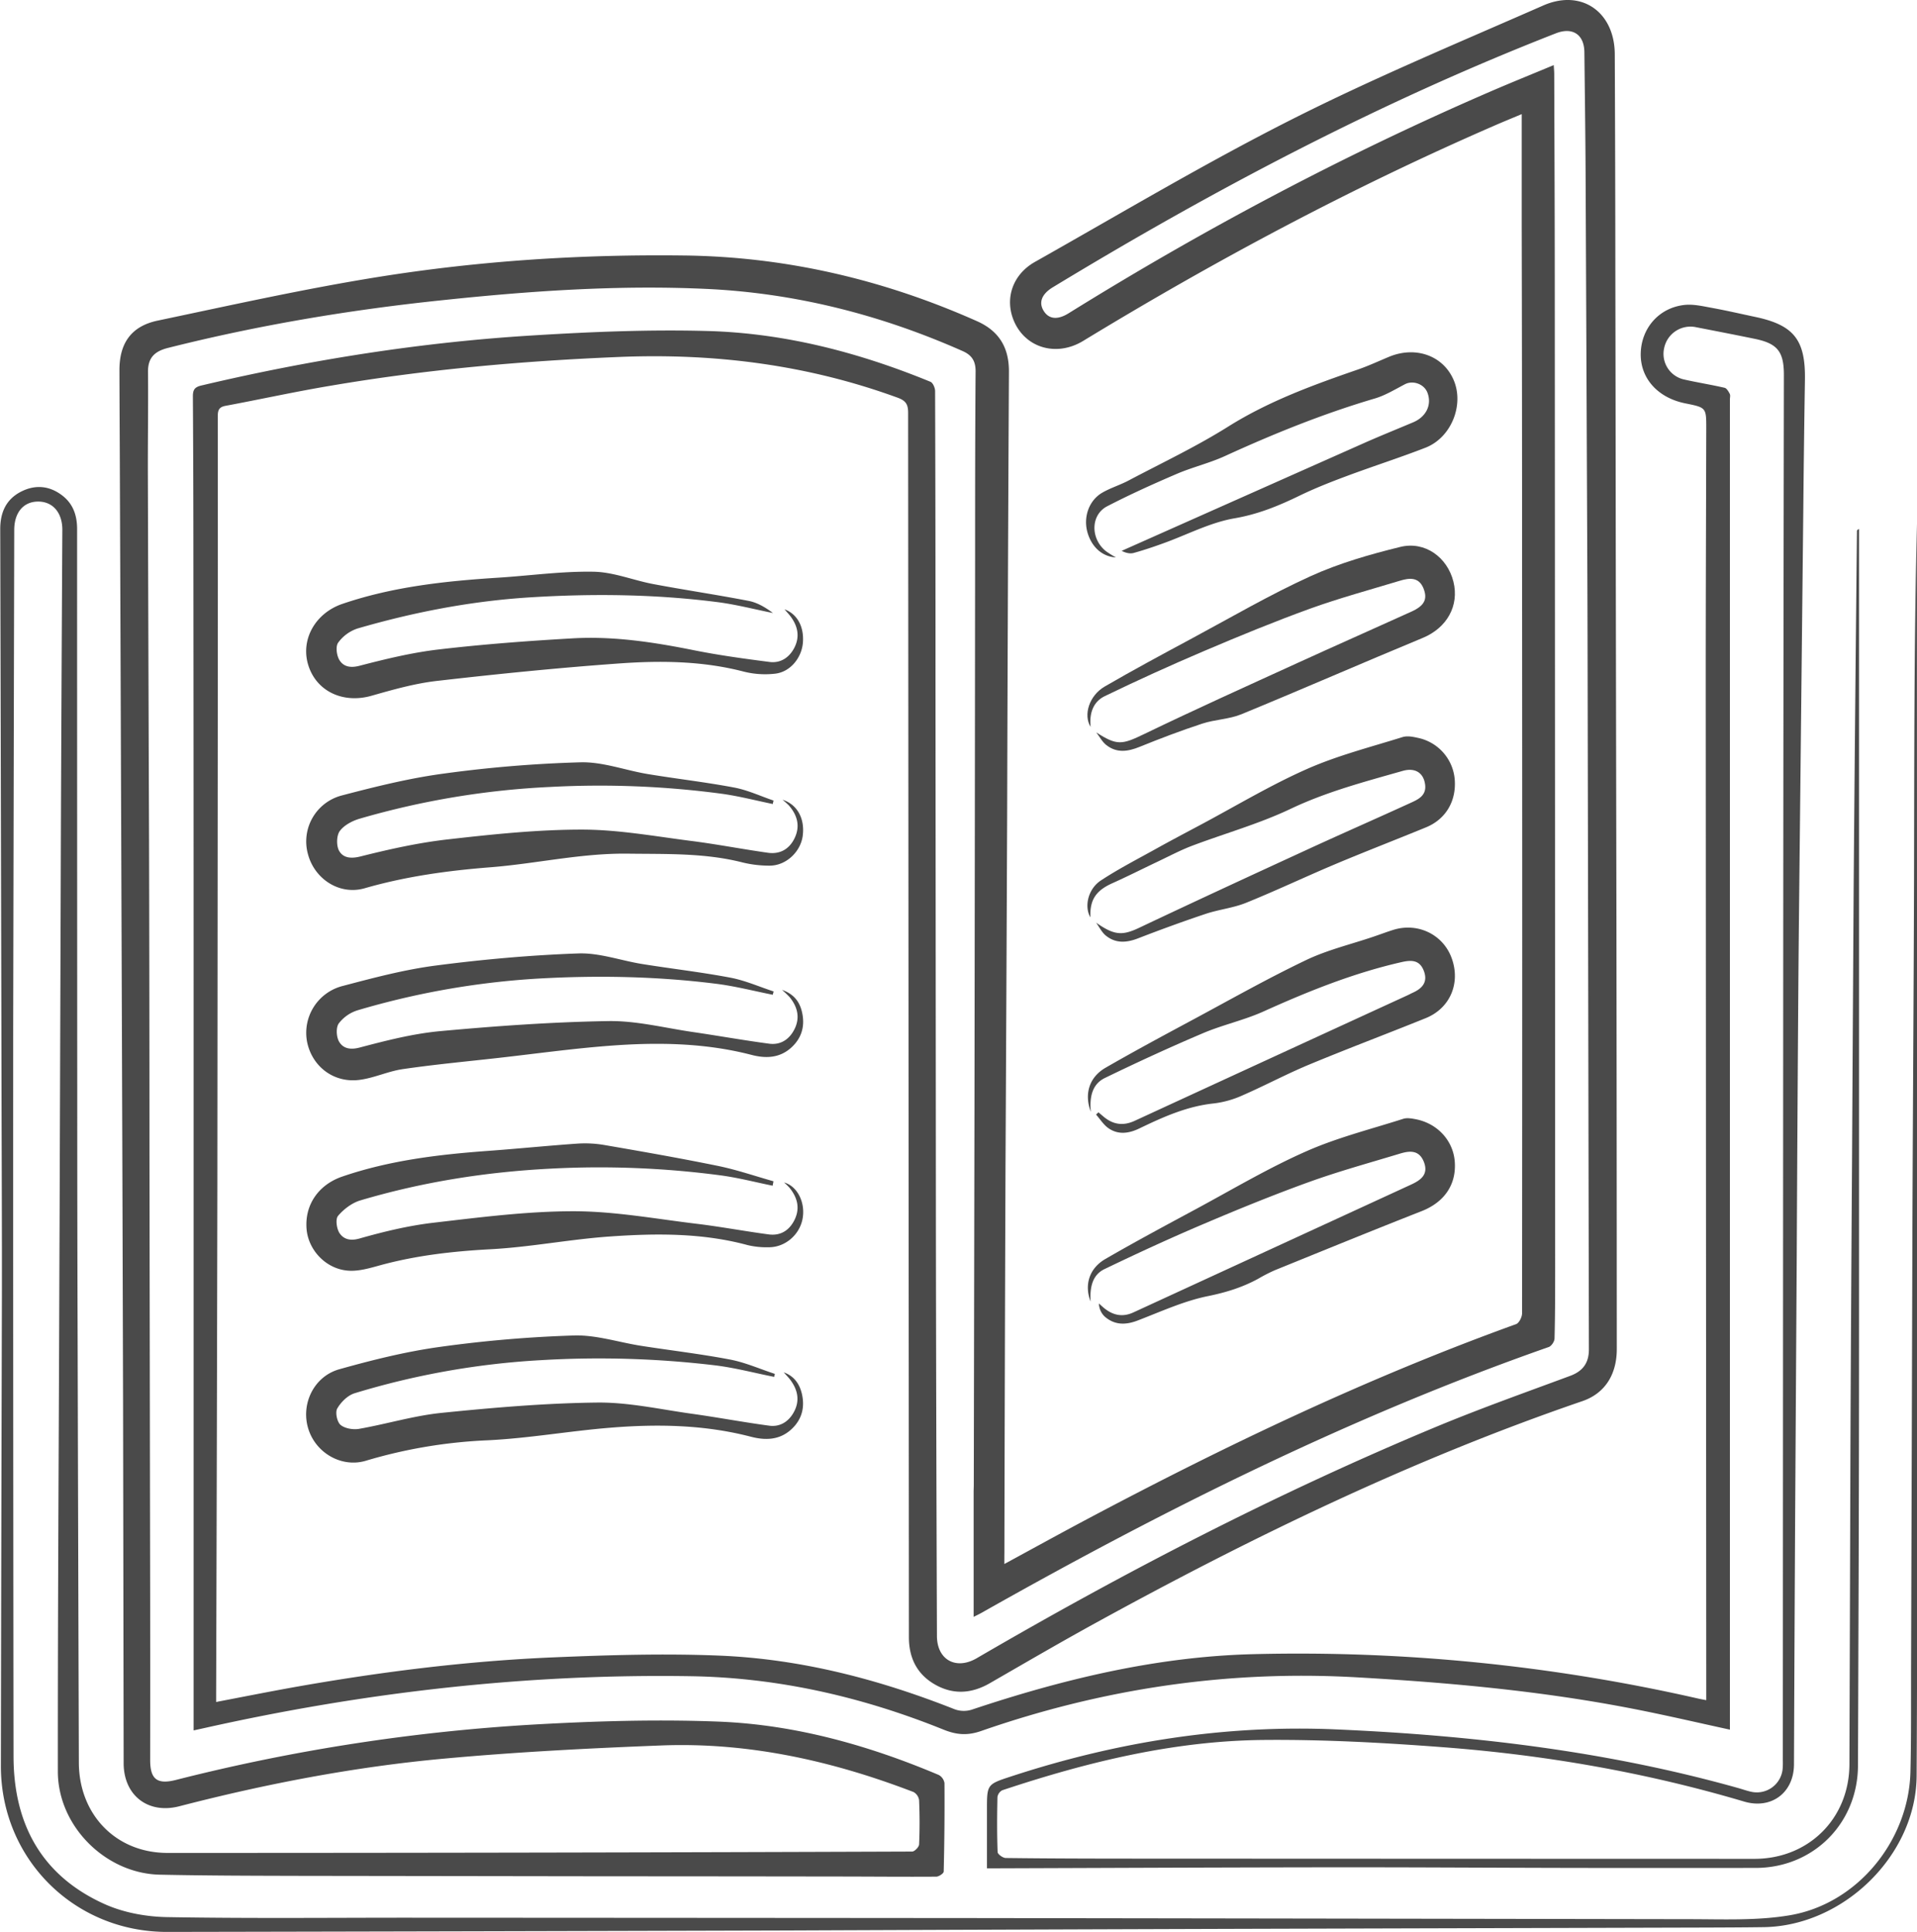
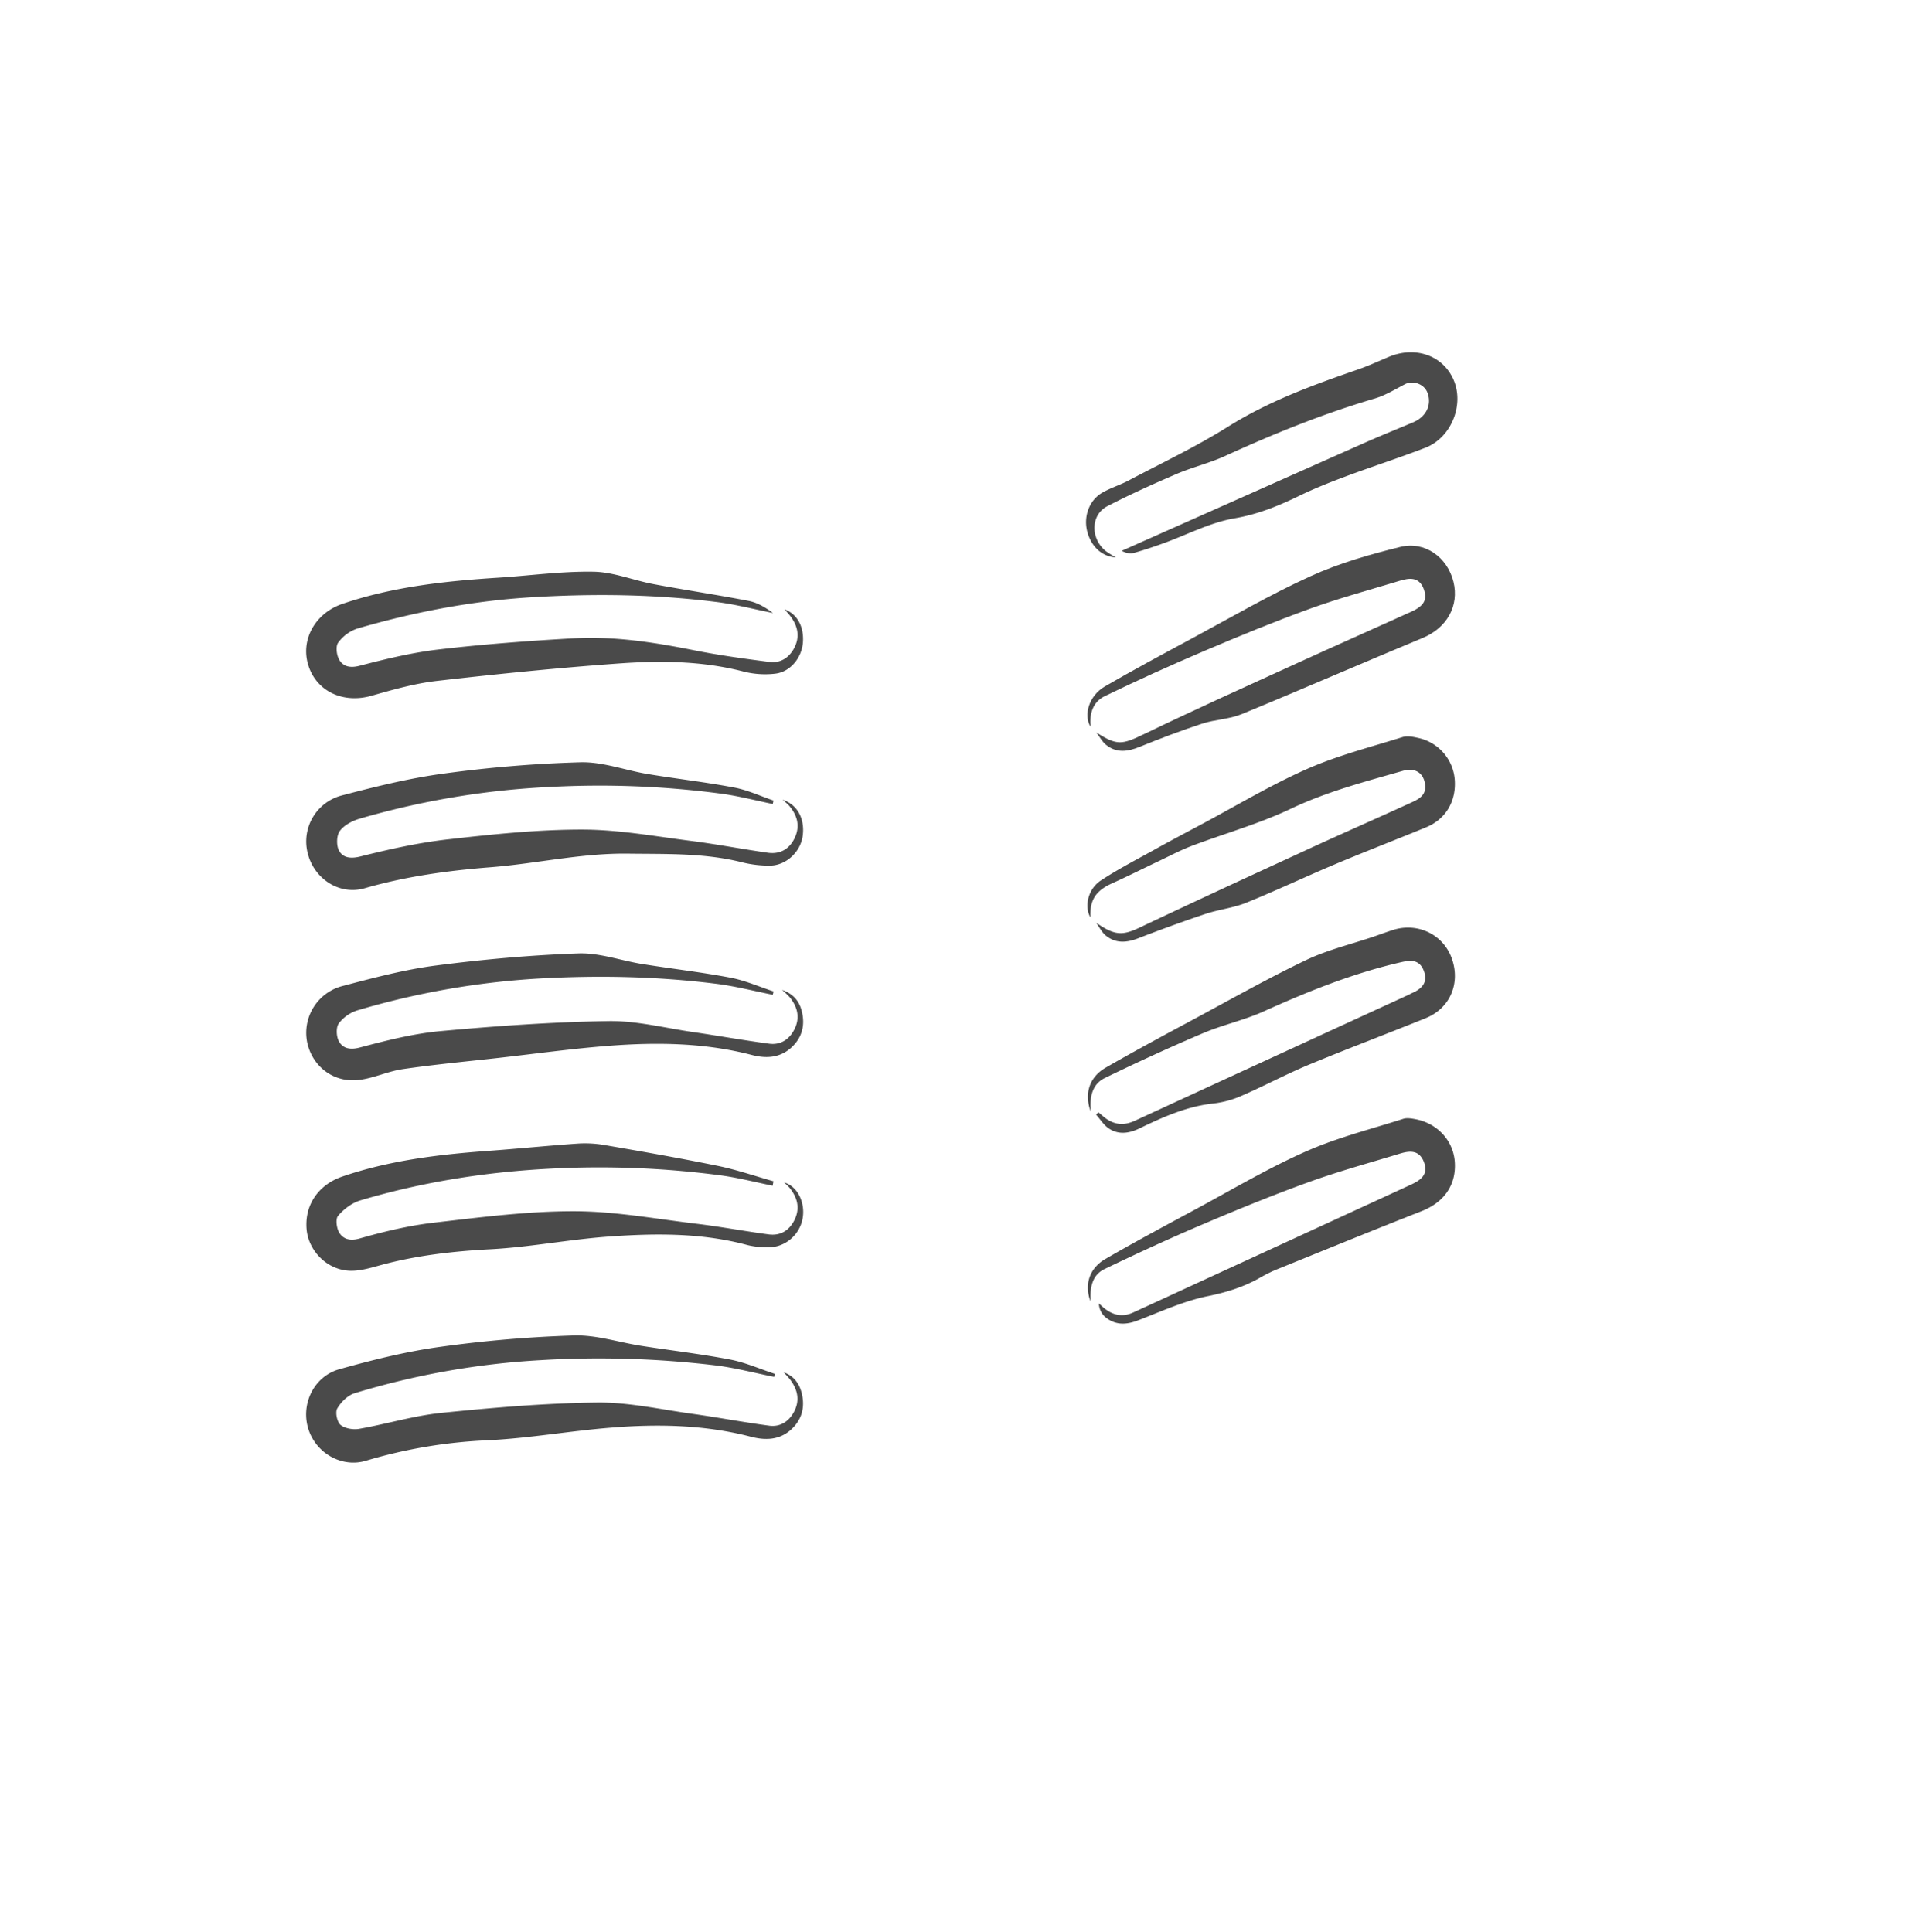
<svg xmlns="http://www.w3.org/2000/svg" id="Ebene_1" data-name="Ebene 1" viewBox="0 0 1170.08 1179.39">
  <defs>
    <style>.cls-1{fill:#4a4a4a;}</style>
  </defs>
  <title>Rezepte-klein-grau</title>
-   <path class="cls-1" d="M339,760.24c17.56-9.53,34.13-18.68,50.85-27.56,84.74-45,171.15-86.26,261.52-118.88,1.82-.65,3.64-4.34,3.64-6.62q.19-229.74,0-459.49,0-102.49-.22-205c0-22.13,0-44.27,0-67.57-6.61,2.78-12.09,5-17.51,7.39-86.54,37.66-169.58,82-250.15,131.05-16.3,9.92-35.29,4.34-42.31-12.23-5.69-13.44-.9-28.24,12.87-36,51.89-29.27,103.13-59.86,156.25-86.73,50.25-25.42,102.41-47.14,154-69.8,23.37-10.26,43.53,4,43.65,29.73q.3,66.24.35,132.48.16,84.5.25,169,.19,112.49.41,225,.18,132,.22,264c0,15.69-7.34,27.11-21,31.8C588.22,696.3,490.07,743.82,394.28,796.47c-21.59,11.86-42.87,24.29-64.22,36.58-11,6.32-22.18,7.1-33.24.85s-16.07-16.2-16.08-29q-.23-373.74-.47-747.46c0-5.19-1.47-7.4-6.36-9.19C219,28.17,162.49,21,104.14,23.36,44.81,25.8-14.14,31-72.65,41-94,44.58-115.1,49.24-136.37,53.2c-4.08.77-4.73,2.76-4.73,6.47q.1,90.5,0,181-.11,142.49-.24,285-.27,156.72-.76,313.45c0,1.64,0,3.28,0,5.35,15.65-3,30.77-6,45.95-8.75,53-9.46,106.34-16.25,160.12-18.5,33.58-1.41,67.29-2.42,100.84-1.07,49.8,2,97.6,14.46,143.91,32.79a16.24,16.24,0,0,0,10.24.27c55.84-18.65,112.79-32.43,171.81-33.93a1098.06,1098.06,0,0,1,271.66,27.09c1.42.33,2.85.58,5,1V836q-.17-307-.32-614c0-51.66.2-103.32.32-155,0-12.73,0-12.73-12.77-15.3-17-3.41-27.68-15.52-27.22-30.77S738.63-6.7,754.15-8.39c5.46-.59,11.22.79,16.74,1.79,8.84,1.61,17.59,3.65,26.38,5.51C821,3.91,828.05,13,827.66,37.35q-.63,39.72-1,79.46-1,93.95-2,187.9c-.35,33.32-.74,66.63-1,100q-.6,83.47-1,167-.5,81.72-1,163.45-.39,73.74-.69,147.47c-.09,17.29-13.88,27.54-30.45,22.63-59.92-17.76-121.2-28.42-183.4-33.15-36.49-2.78-73.16-4.78-109.73-4.46-54.89.49-107.8,13.45-159.67,30.72a5.61,5.61,0,0,0-2.93,4.19c-.24,11.16-.31,22.33.1,33.49,0,1.33,3.2,3.64,4.94,3.66,25.82.32,51.65.38,77.48.39q189.75.09,379.5.13c33.1,0,57.88-24.62,58-57.67q.32-95.25.6-190.48.38-89.24,1-178.46.48-84.22,1-168.45.86-107.7,2-215.41c0-.45.12-.9,1.27-1.35v36.41q0,224.49,0,449,0,99-.41,198-.09,35.75-.24,71.49c-.14,35.27-27.23,62.41-62.43,62.46q-55,.07-110,0c-49.33-.09-98.65-.43-148-.38-68.15.07-136.31.39-204.46.61h-6.75V910.29c0-15.56,0-15.54,14.74-20.37,64.51-21.14,130.43-31.67,198.53-28.7,83.09,3.62,165.2,13.26,245.47,35.85,2.57.72,5.08,1.63,7.68,2.2a15.82,15.82,0,0,0,19.25-14,48.83,48.83,0,0,0,.11-5q.11-243.75.23-487.49.12-179.23.41-358.47c0-14.21-3.92-19.16-17.73-22-11.9-2.45-23.83-4.76-35.75-7.08A16.4,16.4,0,0,0,741.72,18a16,16,0,0,0,12.44,19.18c8.11,1.83,16.34,3.13,24.44,5,1.3.3,2.43,2.28,3.17,3.72.47.93.09,2.29.09,3.46v812c-19.56-4.25-38.78-8.76-58.15-12.55-56-11-112.59-16.15-169.52-19.39-78.8-4.5-155.06,6.89-229.3,32.74-8.42,2.94-15,2.4-23-.81-49.53-20-100.93-31.79-154.47-32.62-100.18-1.56-199,9.77-296.73,31.66-2,.44-3.89.86-6.54,1.44v-6.4q0-222.49,0-445,0-132.26-.13-264.49,0-49.25-.31-98.49c0-4,1-5.67,5.15-6.66C-84.27,25-16.57,14.3,52,10.17,87.22,8,122.6,6.56,157.83,7.52c47.15,1.28,92.44,13.09,136.06,31,1.51.61,2.84,3.71,2.85,5.66q.28,87.5.24,175,.12,169.76.25,339.49.18,122.73.63,245.46c0,14.53,11.53,21,24.22,13.66,90.39-52.68,183.14-100.72,279.76-141,27.16-11.32,54.93-21.17,82.53-31.41,7.84-2.9,11.44-8,11.42-16.15q-.39-208.47-.78-417-.06-36.74-.23-73.49-.48-114-1-227.95c-.12-24.49-.48-49-.74-73.46-.11-10.83-7.22-15.51-17.39-11.54C568.31-132.29,466.84-78.79,368.5-19.12,361.77-15,359.86-9.87,363-4.78S371.46.91,378.23-3.3c82.41-51.21,167.88-96.59,256.95-135.15,12.78-5.53,25.7-10.74,39.16-16.36.13,2.29.29,3.87.29,5.46.13,41.33.31,82.66.33,124q.16,302.25.24,604.48c0,14.5,0,29-.38,43.49-.05,1.8-1.9,4.59-3.53,5.16-120.91,42.37-234.95,99.37-346.23,162.28-1.4.79-2.87,1.47-4.8,2.46,0-25.9,0-51.18,0-76.45,0-1.33.09-2.66.09-4q.22-119.74.43-239.47.23-162.5.37-325c0-38.49,0-77,.31-115.49,0-6.23-2.28-9.84-7.88-12.32-50.12-22.23-102.46-35.56-157.26-38-53.85-2.43-107.51,1.33-161,7C-60.91-5.34-116.49,4-171.3,17.8c-8.09,2-12.46,5.81-12.38,14.64.2,20.49-.14,41-.09,61.49q.32,112.47.73,225,.24,95,.26,190,.19,136,.42,272,.06,49.49,0,99c0,11.69,4.25,15,15.55,12.17A1157.64,1157.64,0,0,1,52.46,858.2c37.19-2.09,74.59-3.19,111.79-1.76C211,858.23,255.81,870.79,298.92,889a6.87,6.87,0,0,1,3.54,5q.18,27-.47,54c0,1.12-2.95,3.09-4.53,3.1-19.67.14-39.33-.06-59-.08q-70-.11-140-.13Q4.22,950.75-90,950.62c-28.82-.07-57.65-.12-86.46-.72-33.16-.69-62.23-29.66-62.25-63-.07-91.48.5-183,.82-274.45q.12-33.24.26-66.49.41-119.48.8-239,.36-89,.86-177.95c.05-10.64-5.88-17.47-14.95-17.36-8.85.1-14.39,6.73-14.41,17.33q-.34,151.47-.64,303-.08,222.75.21,445.49c0,41.44,17.08,73,55.46,90.33,11.6,5.24,25.32,7.76,38.13,8,50.31.89,100.66.34,151,.37q172.49.08,345,.22,216.48.3,433,.68c20.6,0,41.59,1,61.72-2.42,41.3-7.06,72.5-45.58,73.5-87.56.51-21.32.32-42.65.39-64q.42-133,.81-266c.26-71.32.78-142.64,1-213.95.16-72.64,0-145.28,1.75-217.93v15.33q.06,210,.11,420c0,109.64.34,219.29-.28,328.93-.27,48.71-44.77,91.8-93.4,92.46-11.83.16-23.66.21-35.49.25q-142.23.39-284.46.78-138.72.43-277.45,1-188.47.54-376.95.88c-56.82.1-101.66-44.68-101.56-101.4q.22-143.48.62-287c.06-39.49-.13-79-.22-118.49q-.37-174.72-.8-349.46c0-10.24,3.58-18.31,12.9-23,8.64-4.32,17.19-3.49,24.9,2.4,6.73,5.14,9.13,12.26,9.12,20.62q0,174.75.09,349.5,0,72.48.23,145,.34,129.24.75,258.46c.09,31.62,22.5,55.15,54.15,55.15q227.24,0,454.46-.84c1.49,0,4.17-2.76,4.24-4.33.41-9,.38-18,0-27a6.71,6.71,0,0,0-3.37-5C234.1,880.44,183.11,869,129.93,871c-44.39,1.72-88.82,4-133,8.06-54.59,5-108.38,15.32-161.48,29.07-19.07,4.94-34-6.58-34-26.35q-.17-109.48-.35-219-.42-154.23-1-308.45-.47-135.22-1-270.45c-.07-17.5-.19-35-.22-52.5,0-16.39,7.17-26.81,23.36-30.21,44.75-9.4,89.44-19.39,134.56-26.63,61.9-9.92,124.46-13.92,187.17-13.11,62.22.81,121.67,14.84,178.49,40.16,13.37,6,19.41,16.11,19.34,30.77q-.72,136.22-1.09,272.45-.44,106.47-1,212.95-.44,117.74-.68,235.47C339,755.26,339,757.25,339,760.24Z" transform="translate(274.02 194.55)" />
  <path class="cls-1" d="M204.83,177.43c7.62,2.78,11.95,10.38,11.23,20.21-.69,9.31-7.65,18-16.89,19.07a53.49,53.49,0,0,1-19.2-1.25c-25-6.51-50.5-6.81-75.86-5-37.26,2.67-74.47,6.43-111.59,10.69-13.45,1.55-26.74,5.34-39.83,9.06-17.06,4.83-33.25-2.47-38.41-18.28s4.08-32.17,20.66-37.82c30.89-10.53,62.91-13.94,95.2-16,19.42-1.23,38.85-4,58.24-3.63,12.2.23,24.26,5.27,36.49,7.56,19.26,3.62,38.66,6.49,57.9,10.21,5.34,1,10.32,3.92,15,7.43-11.32-2.27-22.55-5.21-34-6.67-37.93-4.84-76-5.26-114.16-2.89-35.94,2.23-70.94,9-105.37,19a23.9,23.9,0,0,0-11.87,8.68c-1.65,2.32-.92,7.94.86,10.73,2.47,3.89,6.57,4.82,12.16,3.37,16-4.16,32.24-8.11,48.64-10,27.06-3.17,54.28-5.19,81.5-6.75,24.9-1.44,49.43,2.33,73.84,7.22,15.31,3.08,30.84,5.2,46.34,7.19,6.68.85,12-2.65,15.1-8.65,3.49-6.76,2.14-13.24-2.31-19.17C207.3,180.16,205.92,178.71,204.83,177.43Z" transform="translate(274.02 194.55)" />
  <path class="cls-1" d="M197.66,412.73c-11.54-2.29-23-5.27-34.63-6.72-36.27-4.55-72.65-5.22-109.18-3.12A489,489,0,0,0-55.53,422.14a23,23,0,0,0-11.74,8.13c-1.79,2.56-1.46,8.33.3,11.22,2.47,4.05,6.74,5,12.56,3.44,16.15-4.26,32.57-8.47,49.14-10,34.09-3.13,68.32-5.58,102.53-6.13,17.09-.28,34.26,4.14,51.37,6.64,15.62,2.28,31.18,5.08,46.83,7.16,6.95.93,12.33-2.62,15.44-8.85,3.51-7,1.89-13.6-2.91-19.51a56.82,56.82,0,0,0-4.69-4.48c7.63,2.65,11,7.71,12.32,14.11,1.74,8.25-.42,15.52-6.84,21.26-7.1,6.35-15.59,6.52-24,4.33-28.75-7.47-58-7.81-87.22-5.56-22.5,1.73-44.89,4.85-67.33,7.38-19.46,2.2-39,4-58.36,6.84-9,1.29-17.57,5.46-26.56,6.58-15.68,2-28.85-8.21-31.89-23.19A29.52,29.52,0,0,1-64.9,407.37c18.77-4.94,37.7-10,56.89-12.48,28.85-3.76,58-6.37,87-7.39,12.93-.45,26,4.39,39.07,6.48,17.9,2.88,35.94,4.93,53.74,8.31,9,1.71,17.59,5.54,26.37,8.41Z" transform="translate(274.02 194.55)" />
  <path class="cls-1" d="M198.49,646c-11.89-2.37-23.69-5.5-35.69-7a597.6,597.6,0,0,0-106.67-3.2A480.75,480.75,0,0,0-57.58,656c-4.19,1.28-8.34,5.4-10.59,9.31-1.35,2.33-.12,8.2,2,10,2.67,2.22,7.69,3.06,11.34,2.42,16.79-2.95,33.32-8,50.2-9.74,31.58-3.21,63.32-5.94,95-6.31,19.26-.23,38.6,4.16,57.86,6.83,15.8,2.2,31.5,5.18,47.31,7.29,6.45.86,11.7-2.38,14.89-8.13,3.84-6.88,2.6-13.48-1.9-19.62-1.26-1.72-2.79-3.24-4.17-4.81,6.35,2.23,9.81,7.19,11.18,13.62,1.75,8.25-.33,15.53-6.71,21.31-7.24,6.54-15.88,6.62-24.49,4.38-28.08-7.31-56.63-7.86-85.23-5.56-25.31,2-50.46,6.54-75.79,7.74a303.93,303.93,0,0,0-74,12.46c-14.56,4.39-30.22-4.43-35-19-5-15.1,2.94-32.39,18.76-36.84,20.11-5.65,40.56-10.76,61.2-13.62a766.9,766.9,0,0,1,82.05-7c13.61-.41,27.35,4.19,41.07,6.33,18.07,2.82,36.28,4.94,54.23,8.37,9.32,1.79,18.22,5.77,27.31,8.75C198.81,644.71,198.65,645.35,198.49,646Z" transform="translate(274.02 194.55)" />
  <path class="cls-1" d="M197.67,296.28c-10.37-2.13-20.67-4.82-31.13-6.26a563.72,563.72,0,0,0-104.63-4.16A499.08,499.08,0,0,0-54.51,305.25c-4.51,1.32-9.57,4-12.16,7.59-2,2.81-2.1,9-.33,12.07,2.41,4.23,7,4.89,13,3.39,17.49-4.4,35.24-8.36,53.13-10.4,27.24-3.1,54.67-6,82-6,22,0,44,4,65.88,6.81,16,2,31.84,5.1,47.81,7.35,7.39,1,13.05-2.35,16.23-9.09,3.45-7.32,1.54-13.95-3.58-19.83a42.64,42.64,0,0,0-3.88-3.46c9,2.82,13.72,11.48,12.35,22-1.28,9.8-10.15,18.21-20.12,18.23a68.37,68.37,0,0,1-16.8-2c-23-5.83-46.4-5-69.86-5.32-28.36-.35-55.86,6.1-83.8,8.31-26.21,2.06-51.76,5.58-77,12.87C-66.81,352-81.92,342.15-86,327.08a29,29,0,0,1,20.54-36c20.53-5.39,41.29-10.56,62.28-13.37a772.11,772.11,0,0,1,83.57-6.89c13.6-.33,27.28,4.91,41,7.18,17.56,2.91,35.28,4.92,52.75,8.23,8.2,1.55,16,5.22,24,7.94C197.94,294.9,197.8,295.59,197.67,296.28Z" transform="translate(274.02 194.55)" />
  <path class="cls-1" d="M197.59,529.3c-10.54-2.14-21-4.87-31.64-6.3a563.93,563.93,0,0,0-103.6-4.13c-39.59,2-78.43,8.11-116.4,19.39-5.12,1.52-10.17,5.34-13.64,9.46-1.69,2-.86,8,1,10.66,2.52,3.62,6.48,4.76,12.16,3.14,14.78-4.2,29.92-7.86,45.16-9.63,28.39-3.3,57-7,85.45-7,24.92,0,49.88,4.61,74.77,7.61,14.84,1.78,29.56,4.57,44.39,6.54,7,.92,12.35-2.33,15.54-8.58,3.69-7.23,2-13.88-2.93-19.93a36.4,36.4,0,0,0-3.3-3.2c8.35,2.24,13.37,12.81,11.15,22.85-2.1,9.48-10.73,16.71-20.44,16.69a49.85,49.85,0,0,1-12.87-1.29c-27.74-7.52-56-7.25-84.24-5.27-24.32,1.7-48.45,6.48-72.77,7.78-22.9,1.22-45.35,3.76-67.46,9.81-6.33,1.74-13,3.74-19.42,3.26-13.61-1-24.35-12.58-25.4-25.43-1.21-14.82,7.37-27.06,21.76-32,28.76-9.86,58.58-13.46,88.68-15.66,18.26-1.33,36.48-3.19,54.74-4.46a69.64,69.64,0,0,1,16.38.81c23.24,4,46.48,8.07,69.58,12.8,11.44,2.35,22.58,6.2,33.85,9.37Z" transform="translate(274.02 194.55)" />
  <path class="cls-1" d="M407.08,145.75c-8.36-.49-14.83-6.39-17.36-15.35-2.58-9.14.81-19.27,8.83-24.05,5.09-3,10.95-4.74,16.21-7.52,20.43-10.8,41.42-20.73,60.95-33,24.8-15.55,51.79-25.36,79.12-34.8,6.43-2.22,12.64-5.12,18.93-7.74,16.32-6.79,33.16-.73,39.52,14.24,6.47,15.24-1.53,35.13-17.25,41.24S564,90.09,548.16,96c-9.8,3.65-19.59,7.49-29,12.06-12.73,6.18-25.3,11.35-39.67,13.81-14.95,2.57-29,10.07-43.54,15.29C430,139.32,424,141.33,418,143c-2.19.61-4.7.1-7.39-1.27q73.79-32.84,147.59-65.64c10-4.44,20.21-8.56,30.32-12.82,8-3.38,11.55-10.73,8.72-18.12-2-5.26-8.8-7.67-13.67-5.16-6,3.12-12,6.83-18.41,8.72C533.65,58,503.38,70.26,473.59,83.89c-9.5,4.34-19.85,6.77-29.45,10.9-14.31,6.14-28.54,12.56-42.36,19.72-10.21,5.28-10.27,19.87-.77,27.43A68.53,68.53,0,0,0,407.08,145.75Z" transform="translate(274.02 194.55)" />
  <path class="cls-1" d="M395,368.71c11.09,7.76,15.91,8.06,26.37,3.1,33.21-15.74,66.57-31.16,99.95-46.52,21.61-10,43.39-19.53,65-29.41,4.83-2.2,10.3-4.43,9.53-11.24-.84-7.35-6.06-10.76-13.76-8.56-23.13,6.59-46.29,12.67-68.31,23.13-19.28,9.17-40.16,15-60.2,22.57-7.26,2.76-14.17,6.46-21.22,9.79-9.16,4.35-18.21,8.93-27.46,13.08-10,4.49-13.79,10.07-13.38,20.82-3.83-6.49-1.53-17.29,6.38-22.5,10.76-7.09,22.3-13,33.58-19.29,9-5,18.13-9.82,27.23-14.67,21.57-11.49,42.61-24.18,64.9-34.05,18.71-8.28,38.83-13.41,58.45-19.54,3-.92,6.66-.14,9.85.59a28.29,28.29,0,0,1,22,25.39c1,13.13-5.47,24.16-17.5,29.11-18.3,7.52-36.75,14.64-55,22.31s-36.39,16.3-54.86,23.77c-7.87,3.18-16.63,4.07-24.73,6.78C448,368,434.27,373,420.68,378.27c-7.06,2.74-13.7,3.24-19.73-1.66C398.46,374.59,396.94,371.38,395,368.71Z" transform="translate(274.02 194.55)" />
  <path class="cls-1" d="M391.64,600c-4-10.36-.67-20.39,9.08-26,18.22-10.54,36.79-20.5,55.33-30.48,22.25-12,44.07-25,67.1-35.16,19-8.43,39.47-13.54,59.35-19.9,2.23-.71,5-.24,7.42.22,13.35,2.51,23,13,24,25.83,1.09,14.23-6.48,24.91-20.21,30.31-30,11.78-59.82,24-89.68,36.1a103.56,103.56,0,0,0-10.21,5.25c-9.68,5.27-19.8,8.36-30.79,10.58-14.62,3-28.57,9.44-42.64,14.84-7.32,2.8-14,2.89-20.06-2.34a11.37,11.37,0,0,1-3.61-8.06c1.11,1,2.18,2,3.33,2.94,5.38,4.35,11.24,5.51,17.68,2.54q84.72-39,169.43-78c6-2.76,11-6.23,7.84-14.1-3-7.3-8.8-6.6-14.67-4.82-18.42,5.59-37,10.68-55.12,17.21-21.84,7.88-43.38,16.67-64.75,25.76-20.3,8.63-40.35,17.87-60.23,27.44C393.08,583.53,391.07,590.68,391.64,600Z" transform="translate(274.02 194.55)" />
  <path class="cls-1" d="M391.78,484.21c-4.19-11.15-.83-21.24,9-26.93,17.81-10.27,35.94-20,54.05-29.73,22.69-12.21,45.15-24.91,68.37-36,13.06-6.24,27.47-9.64,41.26-14.33,3.94-1.34,7.83-2.81,11.8-4.06,15-4.75,30.5,2.71,35.77,17.18,5.56,15.26-.89,30.62-15.84,36.67-23.72,9.6-47.68,18.6-71.3,28.42-13.64,5.67-26.72,12.69-40.27,18.61a60,60,0,0,1-17.51,5c-16.44,1.67-31.08,8.25-45.63,15.27-6.42,3.1-12.9,4.07-18.95-.13-3-2.09-5.07-5.5-7.56-8.31l1.46-1.38,3.09,2.62c5.78,4.86,11.93,5.84,19,2.59Q501.83,451.28,585.2,413c1.06-.49,2.07-1.07,3.13-1.54,6.12-2.75,9.41-6.88,6.52-13.8-2.67-6.39-7.8-6.13-13.4-4.86-29.31,6.66-57,17.82-84.27,30.13-11.92,5.37-25,8.17-37,13.29-20.16,8.56-40.07,17.73-59.77,27.29C393,467.06,390.85,474.48,391.78,484.21Z" transform="translate(274.02 194.55)" />
  <path class="cls-1" d="M395.11,252.57c12.75,8.2,15.64,7.57,29.51.87,30.85-14.9,62.1-29,93.26-43.23,23.14-10.58,46.42-20.86,69.59-31.38,8-3.61,10-7.67,7.32-14.3-2.89-7-8.68-6.27-14.37-4.55-18.28,5.53-36.76,10.54-54.7,17-21.84,7.91-43.36,16.77-64.74,25.87q-30.68,13.06-60.73,27.6c-7.23,3.49-9.45,10.79-8.59,18.76-4.54-7.25-.94-19.1,8.62-24.66,17.49-10.15,35.32-19.74,53.15-29.32,24-12.92,47.64-26.72,72.42-38,17.39-7.92,36.17-13.31,54.8-17.89,15.13-3.72,28.76,6.36,32.45,21.19S609,188.8,594.45,194.85c-37,15.33-73.66,31.38-110.69,46.61-7.53,3.09-16.23,3.2-24,5.76-12.91,4.23-25.64,9.07-38.23,14.18-7.16,2.91-13.92,3.87-20.25-1.08C398.72,258.34,397.13,255.19,395.11,252.57Z" transform="translate(274.02 194.55)" />
</svg>